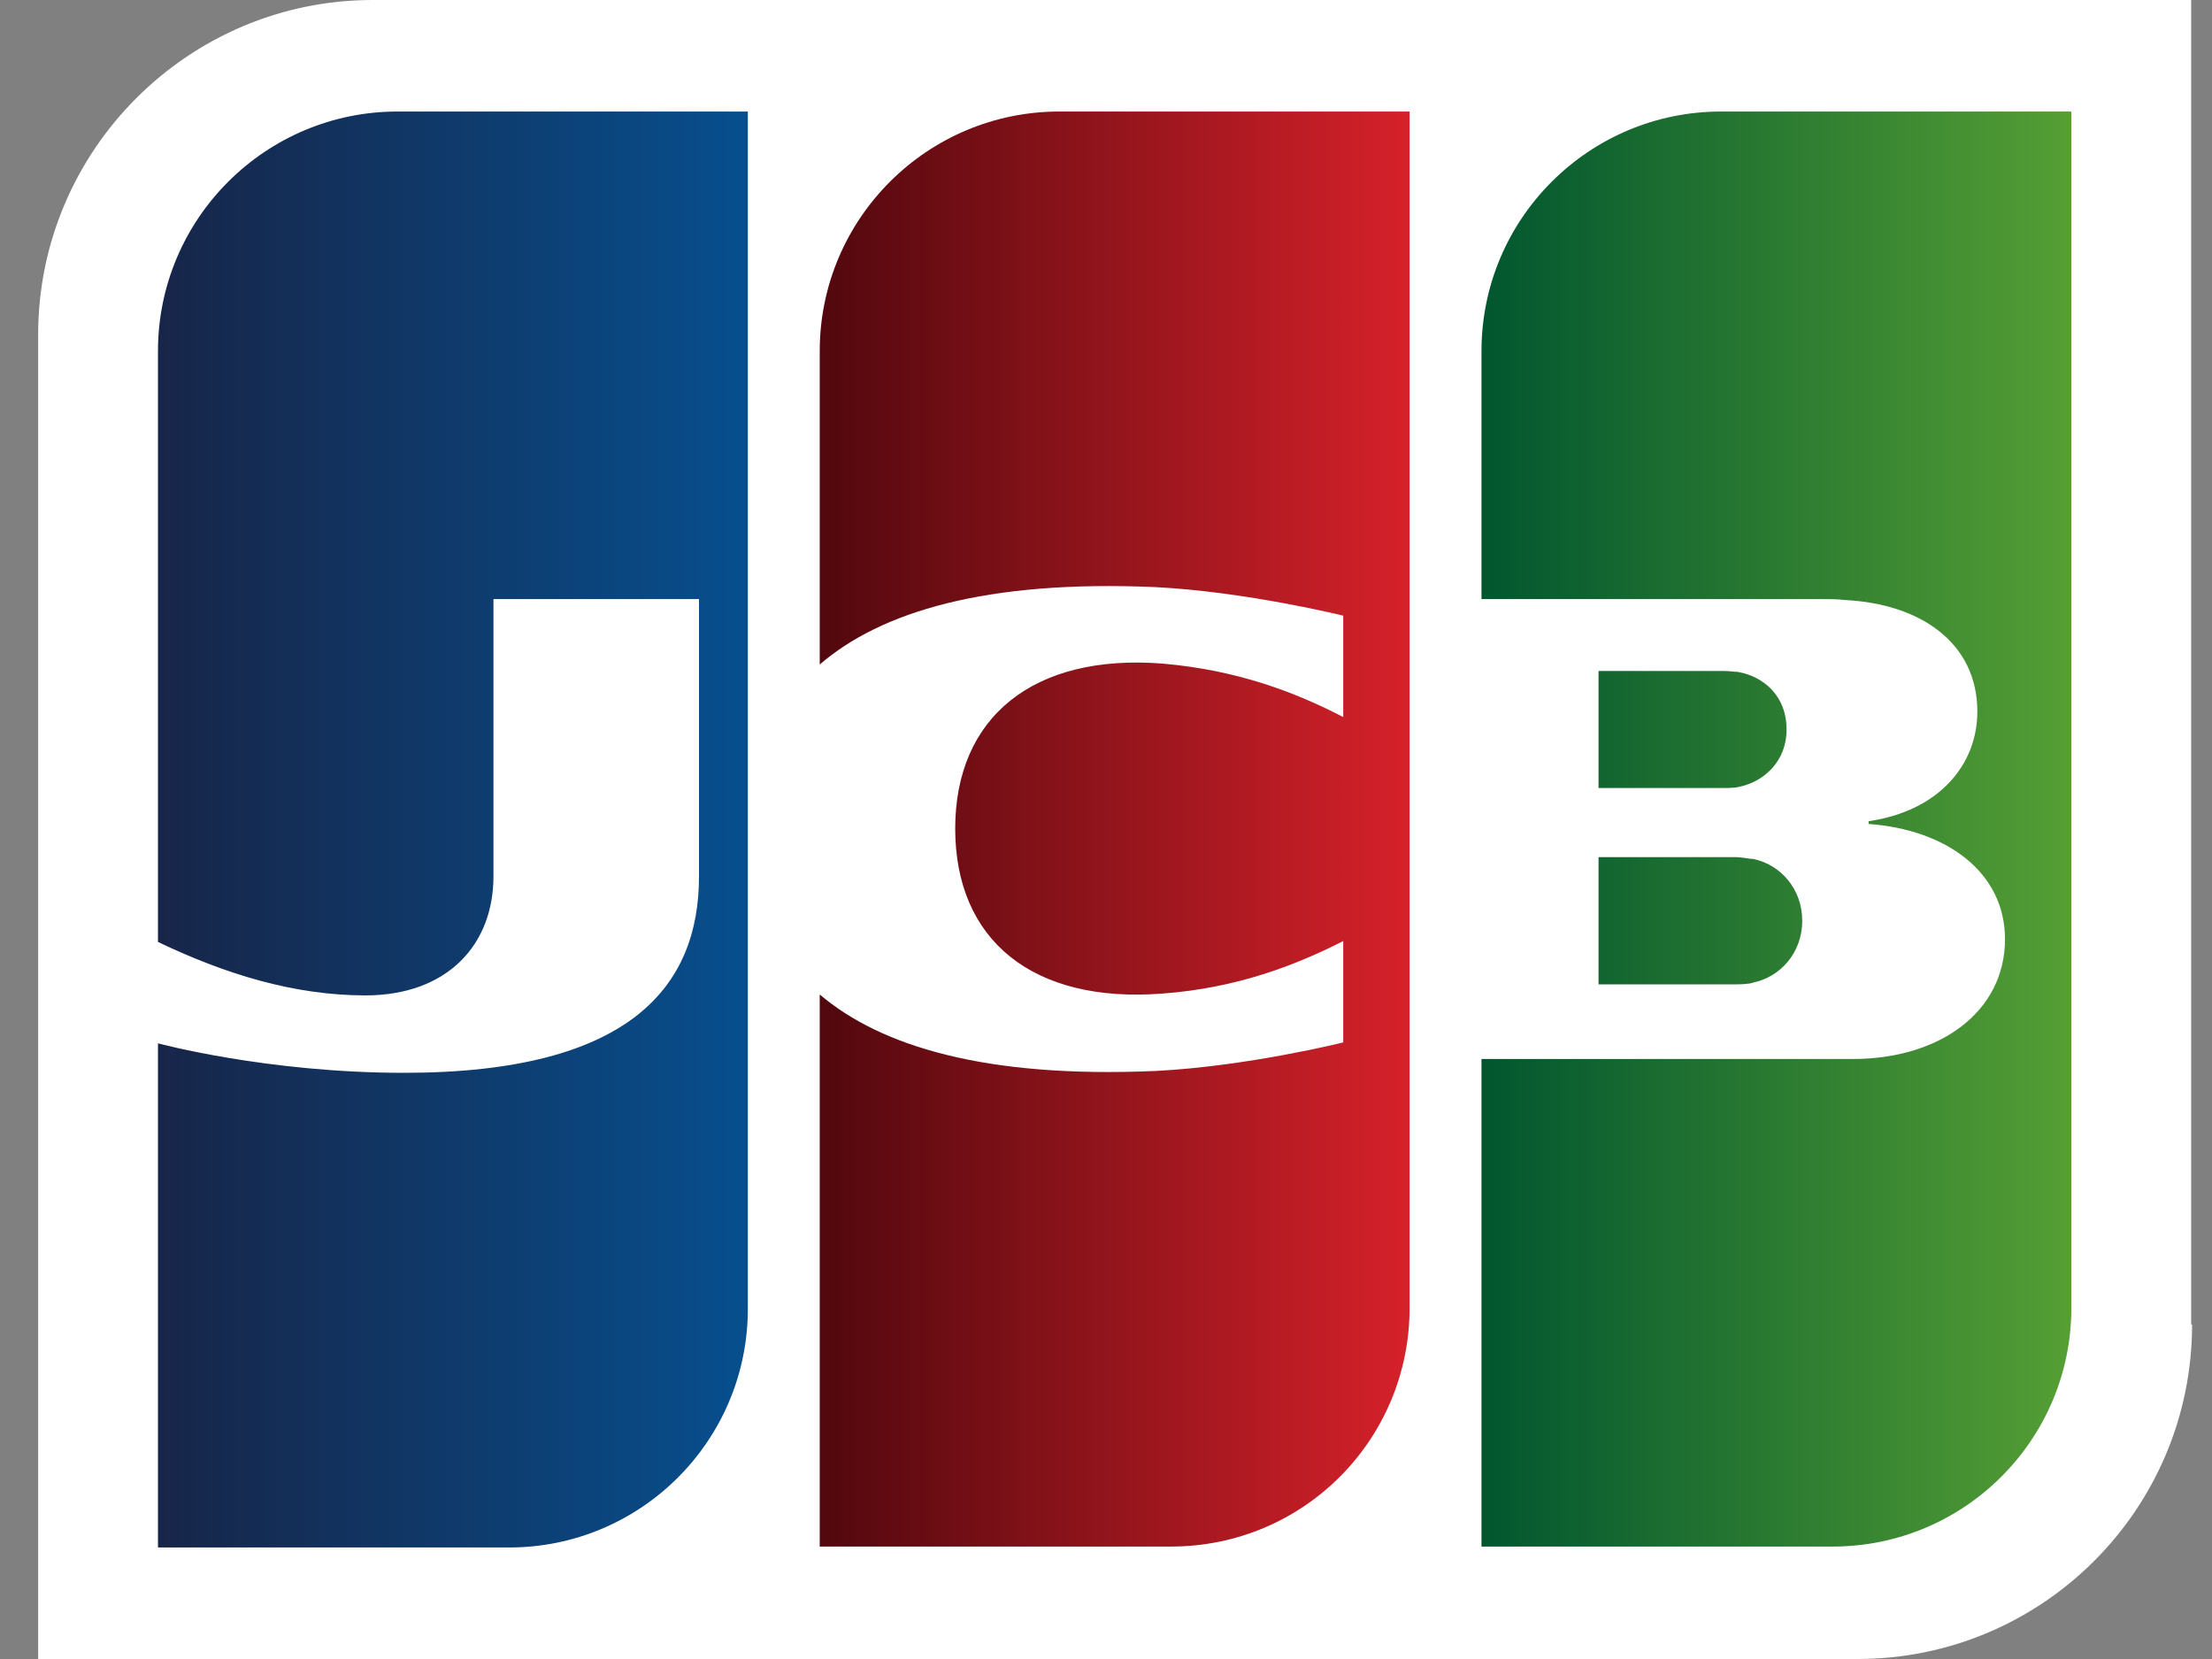
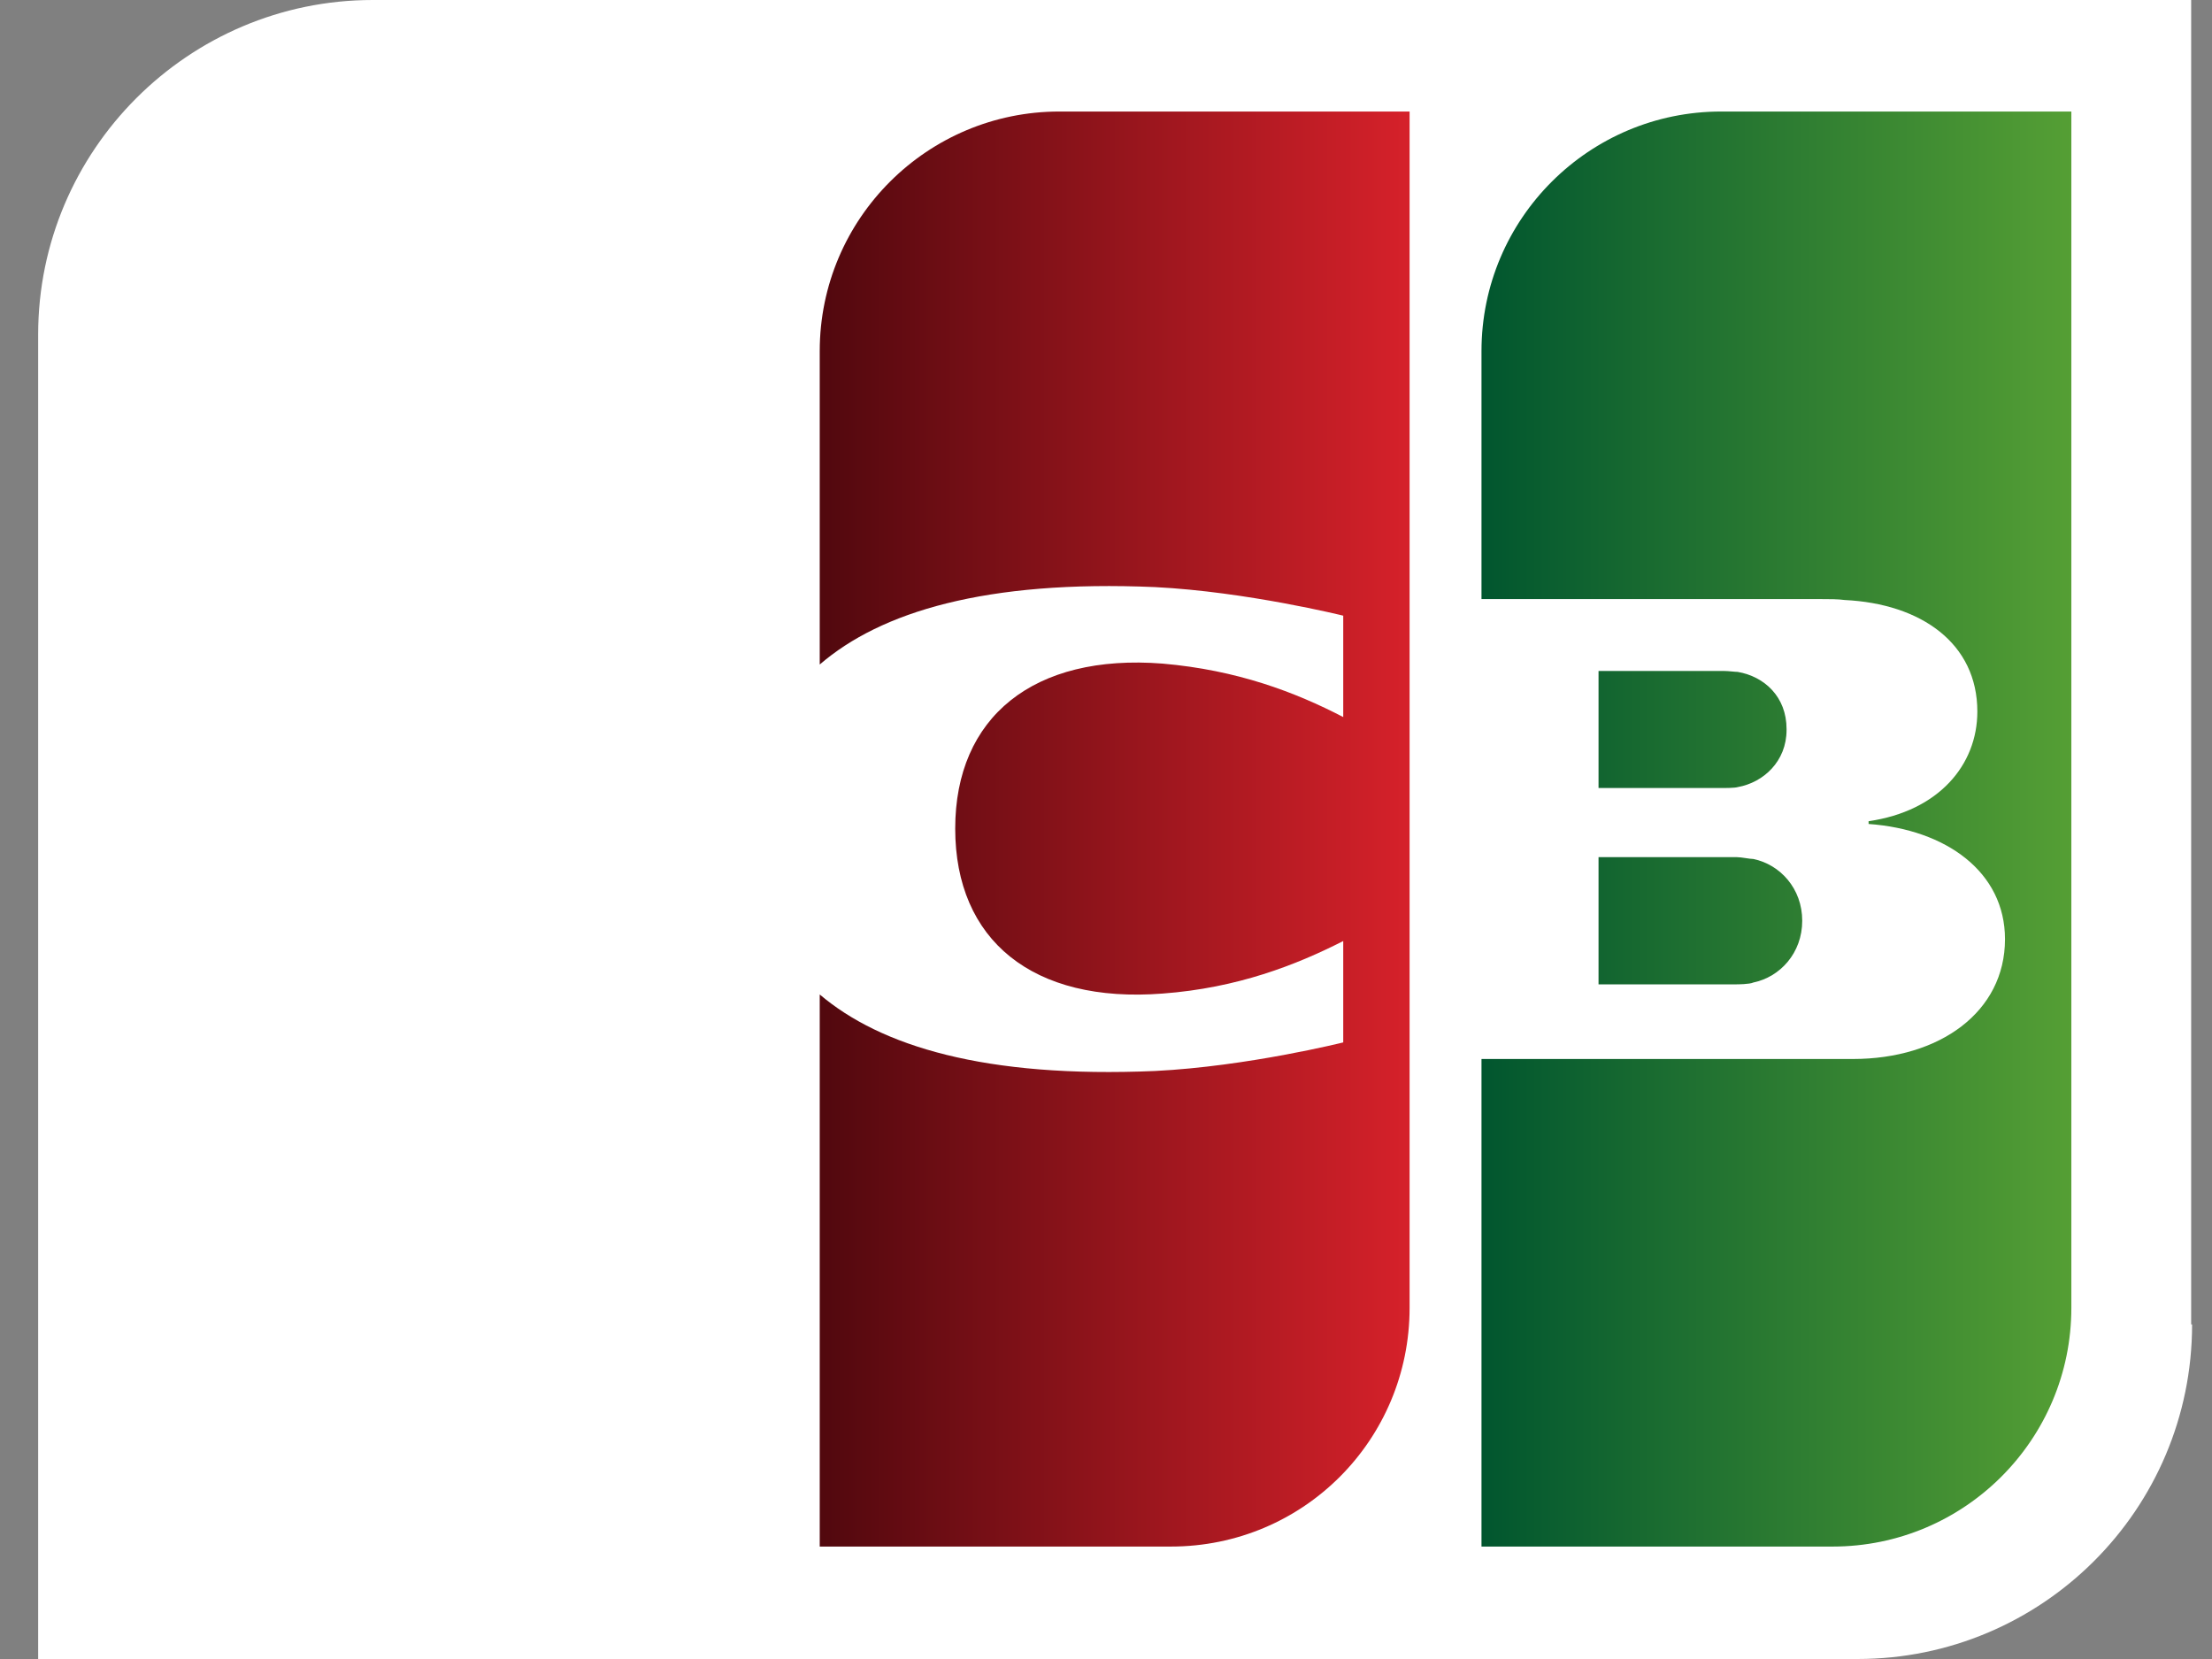
<svg xmlns="http://www.w3.org/2000/svg" width="24" height="18" viewBox="0 0 24 18" fill="none">
  <rect x="0" y="0" width="24" height="18" fill="#808080" stroke="none" />
  <g clip-path="url(#clip0_2011_476)">
    <path d="M23.784 14.37C23.784 16.38 22.154 18 20.154 18H0.414V3.63C0.414 1.63 2.044 0 4.044 0H23.774V14.37H23.784Z" fill="white" />
    <path d="M17.344 10.68H18.844C18.844 10.68 18.984 10.68 19.024 10.66C19.314 10.6 19.554 10.34 19.554 9.99C19.554 9.64 19.314 9.38 19.024 9.32C18.984 9.32 18.894 9.3 18.844 9.3H17.344V10.67V10.68ZM18.674 1.21C17.244 1.21 16.074 2.37 16.074 3.81V6.5H19.754C19.844 6.5 19.944 6.5 20.014 6.51C20.844 6.55 21.454 6.98 21.454 7.72C21.454 8.3 21.034 8.8 20.274 8.91V8.94C21.114 9 21.754 9.46 21.754 10.19C21.754 10.98 21.044 11.49 20.104 11.49H16.074V16.78H19.884C21.314 16.78 22.474 15.62 22.474 14.19V1.21H18.664H18.674ZM19.384 7.91C19.384 7.56 19.144 7.34 18.854 7.29C18.824 7.29 18.754 7.28 18.704 7.28H17.344V8.55H18.704C18.704 8.55 18.824 8.55 18.854 8.54C19.134 8.49 19.384 8.26 19.384 7.92V7.91Z" fill="url(#paint0_linear_2011_476)" />
-     <path d="M4.314 1.21C2.884 1.21 1.714 2.37 1.714 3.81V10.22C2.444 10.57 3.194 10.8 3.964 10.8C4.854 10.8 5.354 10.25 5.354 9.51V6.5H7.584V9.51C7.584 10.69 6.854 11.64 4.384 11.64C2.894 11.64 1.714 11.32 1.714 11.32V16.79H5.524C6.954 16.79 8.114 15.63 8.114 14.2V1.21H4.304H4.314Z" fill="url(#paint1_linear_2011_476)" />
    <path d="M11.494 1.21C10.064 1.21 8.894 2.37 8.894 3.81V7.21C9.554 6.64 10.694 6.29 12.534 6.37C13.524 6.42 14.574 6.68 14.574 6.68V7.78C14.054 7.51 13.424 7.27 12.614 7.2C11.214 7.09 10.364 7.78 10.364 8.99C10.364 10.2 11.204 10.89 12.614 10.78C13.424 10.72 14.064 10.47 14.574 10.21V11.31C14.574 11.31 13.534 11.57 12.534 11.62C10.684 11.7 9.554 11.35 8.894 10.79V16.78H12.704C14.144 16.78 15.294 15.62 15.294 14.19V1.21H11.494Z" fill="url(#paint2_linear_2011_476)" />
  </g>
  <defs>
    <linearGradient id="paint0_linear_2011_476" x1="16.074" y1="9" x2="22.484" y2="9" gradientUnits="userSpaceOnUse">
      <stop stop-color="#01562F" />
      <stop offset="1" stop-color="#559F34" />
    </linearGradient>
    <linearGradient id="paint1_linear_2011_476" x1="1.714" y1="9" x2="8.114" y2="9" gradientUnits="userSpaceOnUse">
      <stop stop-color="#172548" />
      <stop offset="1" stop-color="#074F8E" />
    </linearGradient>
    <linearGradient id="paint2_linear_2011_476" x1="8.894" y1="9" x2="15.294" y2="9" gradientUnits="userSpaceOnUse">
      <stop stop-color="#51080E" />
      <stop offset="1" stop-color="#D6212A" />
    </linearGradient>
    <clipPath id="clip0_2011_476">
      <rect width="23.37" height="18" fill="white" transform="translate(0.414)" />
    </clipPath>
  </defs>
</svg>